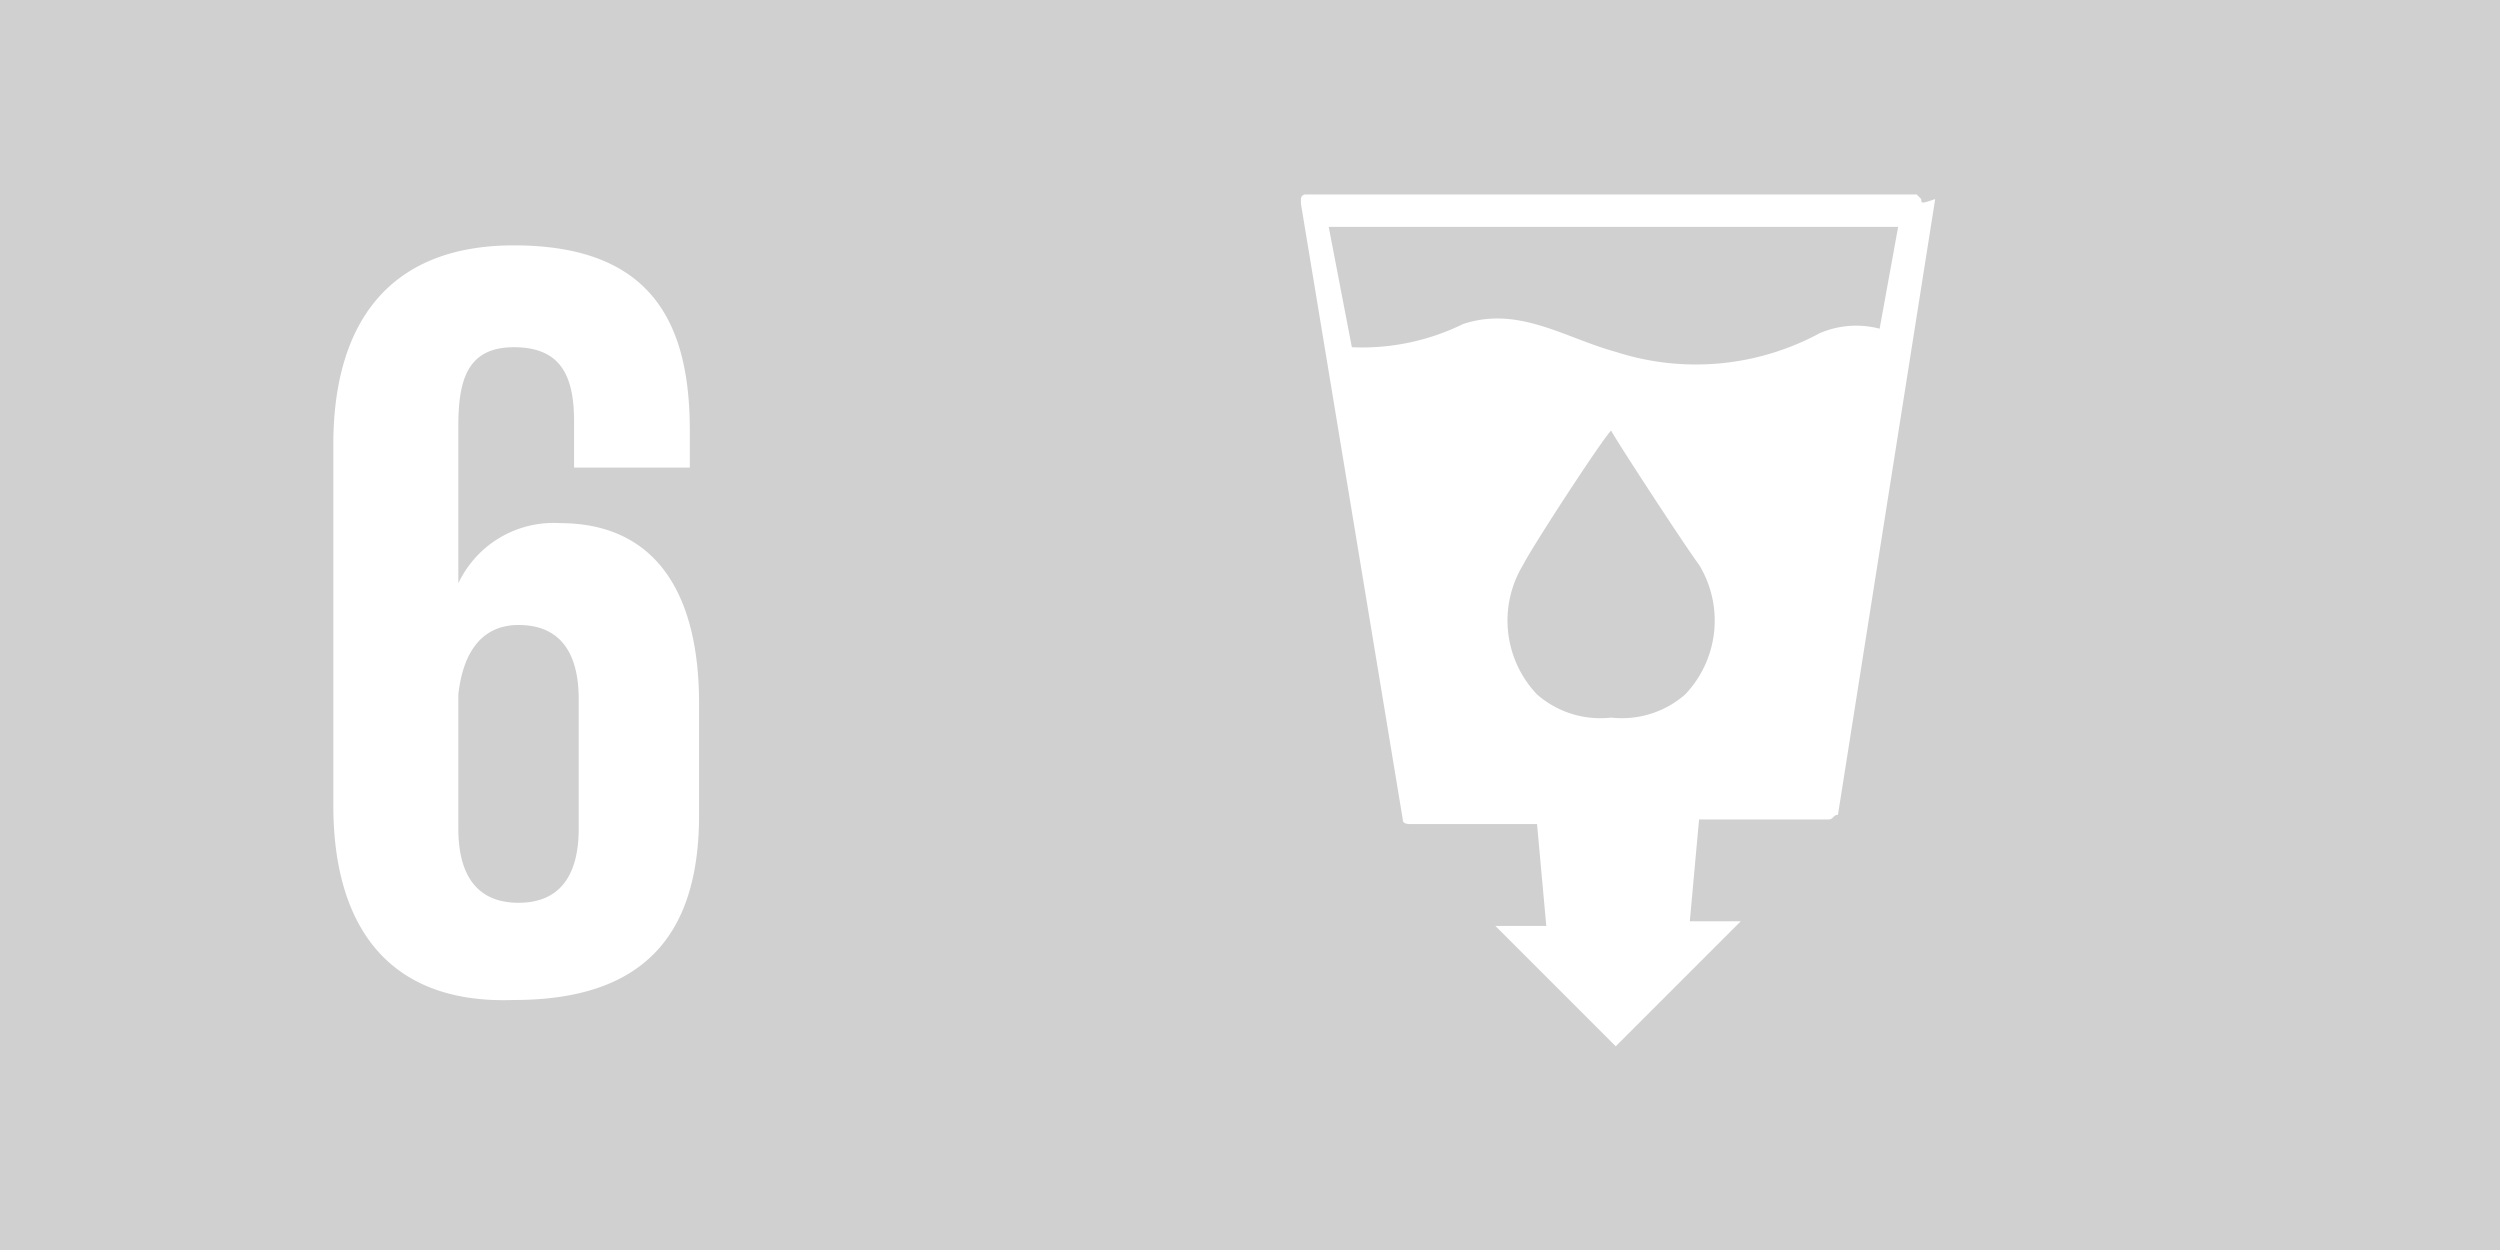
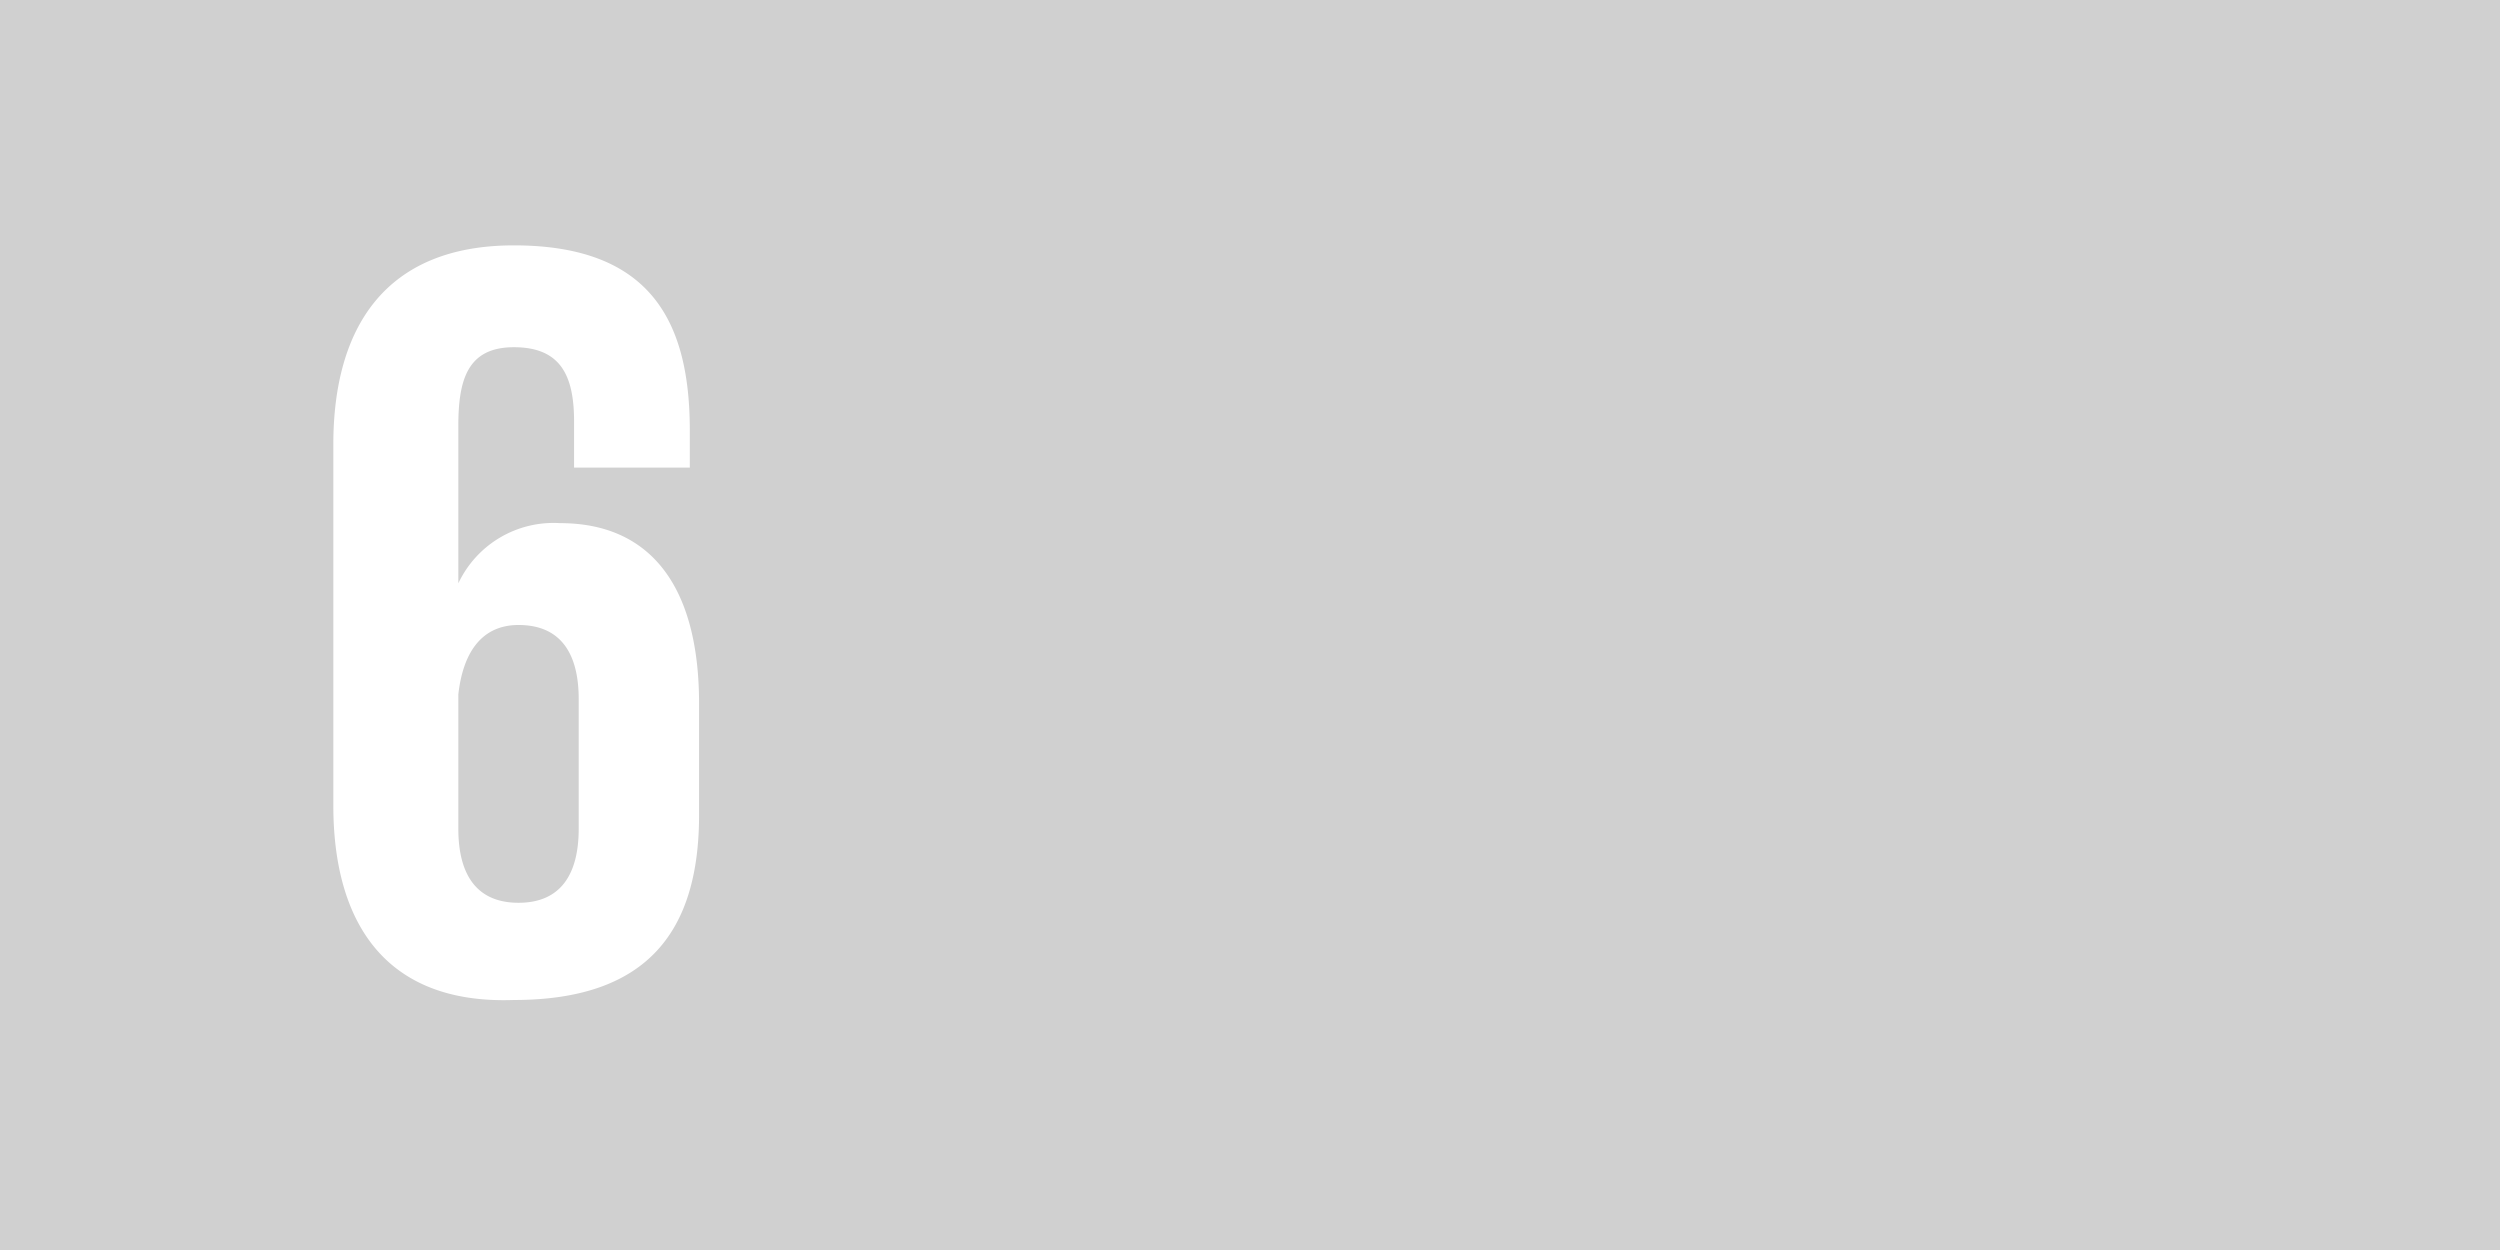
<svg xmlns="http://www.w3.org/2000/svg" width="54" height="27" viewBox="0 0 54 27">
  <path data-name="Rechteck 1159" style="fill:#d0d0d0" d="M0 0h54v27H0z" />
-   <path data-name="Pfad 7599" d="m41.5 4.3-.1-.1H28.2a.1.1 0 0 0-.1.1v.1l2.2 13.3c0 .1.1.1.2.1h2.7l.2 2.2h-1.1l2.6 2.6 2.7-2.7h-1.1l.2-2.2h2.8c.1 0 .1-.1.2-.1l2.1-13.3c-.3.1-.3.1-.3 0zM36.4 15a2.075 2.075 0 0 1-1.6.5 2.075 2.075 0 0 1-1.6-.5 2.315 2.315 0 0 1-.3-2.8c.2-.4 1.7-2.7 1.9-2.9.1.2 1.6 2.5 1.9 2.9a2.315 2.315 0 0 1-.3 2.8zm4.2-7.9a1.99 1.99 0 0 0-1.3.1 5.629 5.629 0 0 1-4.4.4c-1.1-.3-2.1-1-3.3-.6a4.94 4.94 0 0 1-2.4.5l-.5-2.6H41z" style="fill:#fff" />
  <g data-name="Gruppe 9521">
    <path data-name="Pfad 7600" d="M7.2 17.4V9.6c0-2.5 1.1-4.3 3.9-4.3 3 0 3.8 1.7 3.8 4v.8h-2.5v-1c0-1-.3-1.6-1.3-1.6s-1.2.7-1.2 1.7v3.4a2.273 2.273 0 0 1 2.2-1.3c1.9 0 3 1.3 3 3.9v2.4c0 2.5-1.1 4-4 4-2.8.1-3.9-1.7-3.9-4.2zm5.3.5v-2.8c0-1-.4-1.6-1.3-1.6-.8 0-1.2.6-1.3 1.5v2.9c0 1 .4 1.6 1.3 1.6s1.3-.6 1.3-1.6z" style="fill:#fff" />
  </g>
</svg>